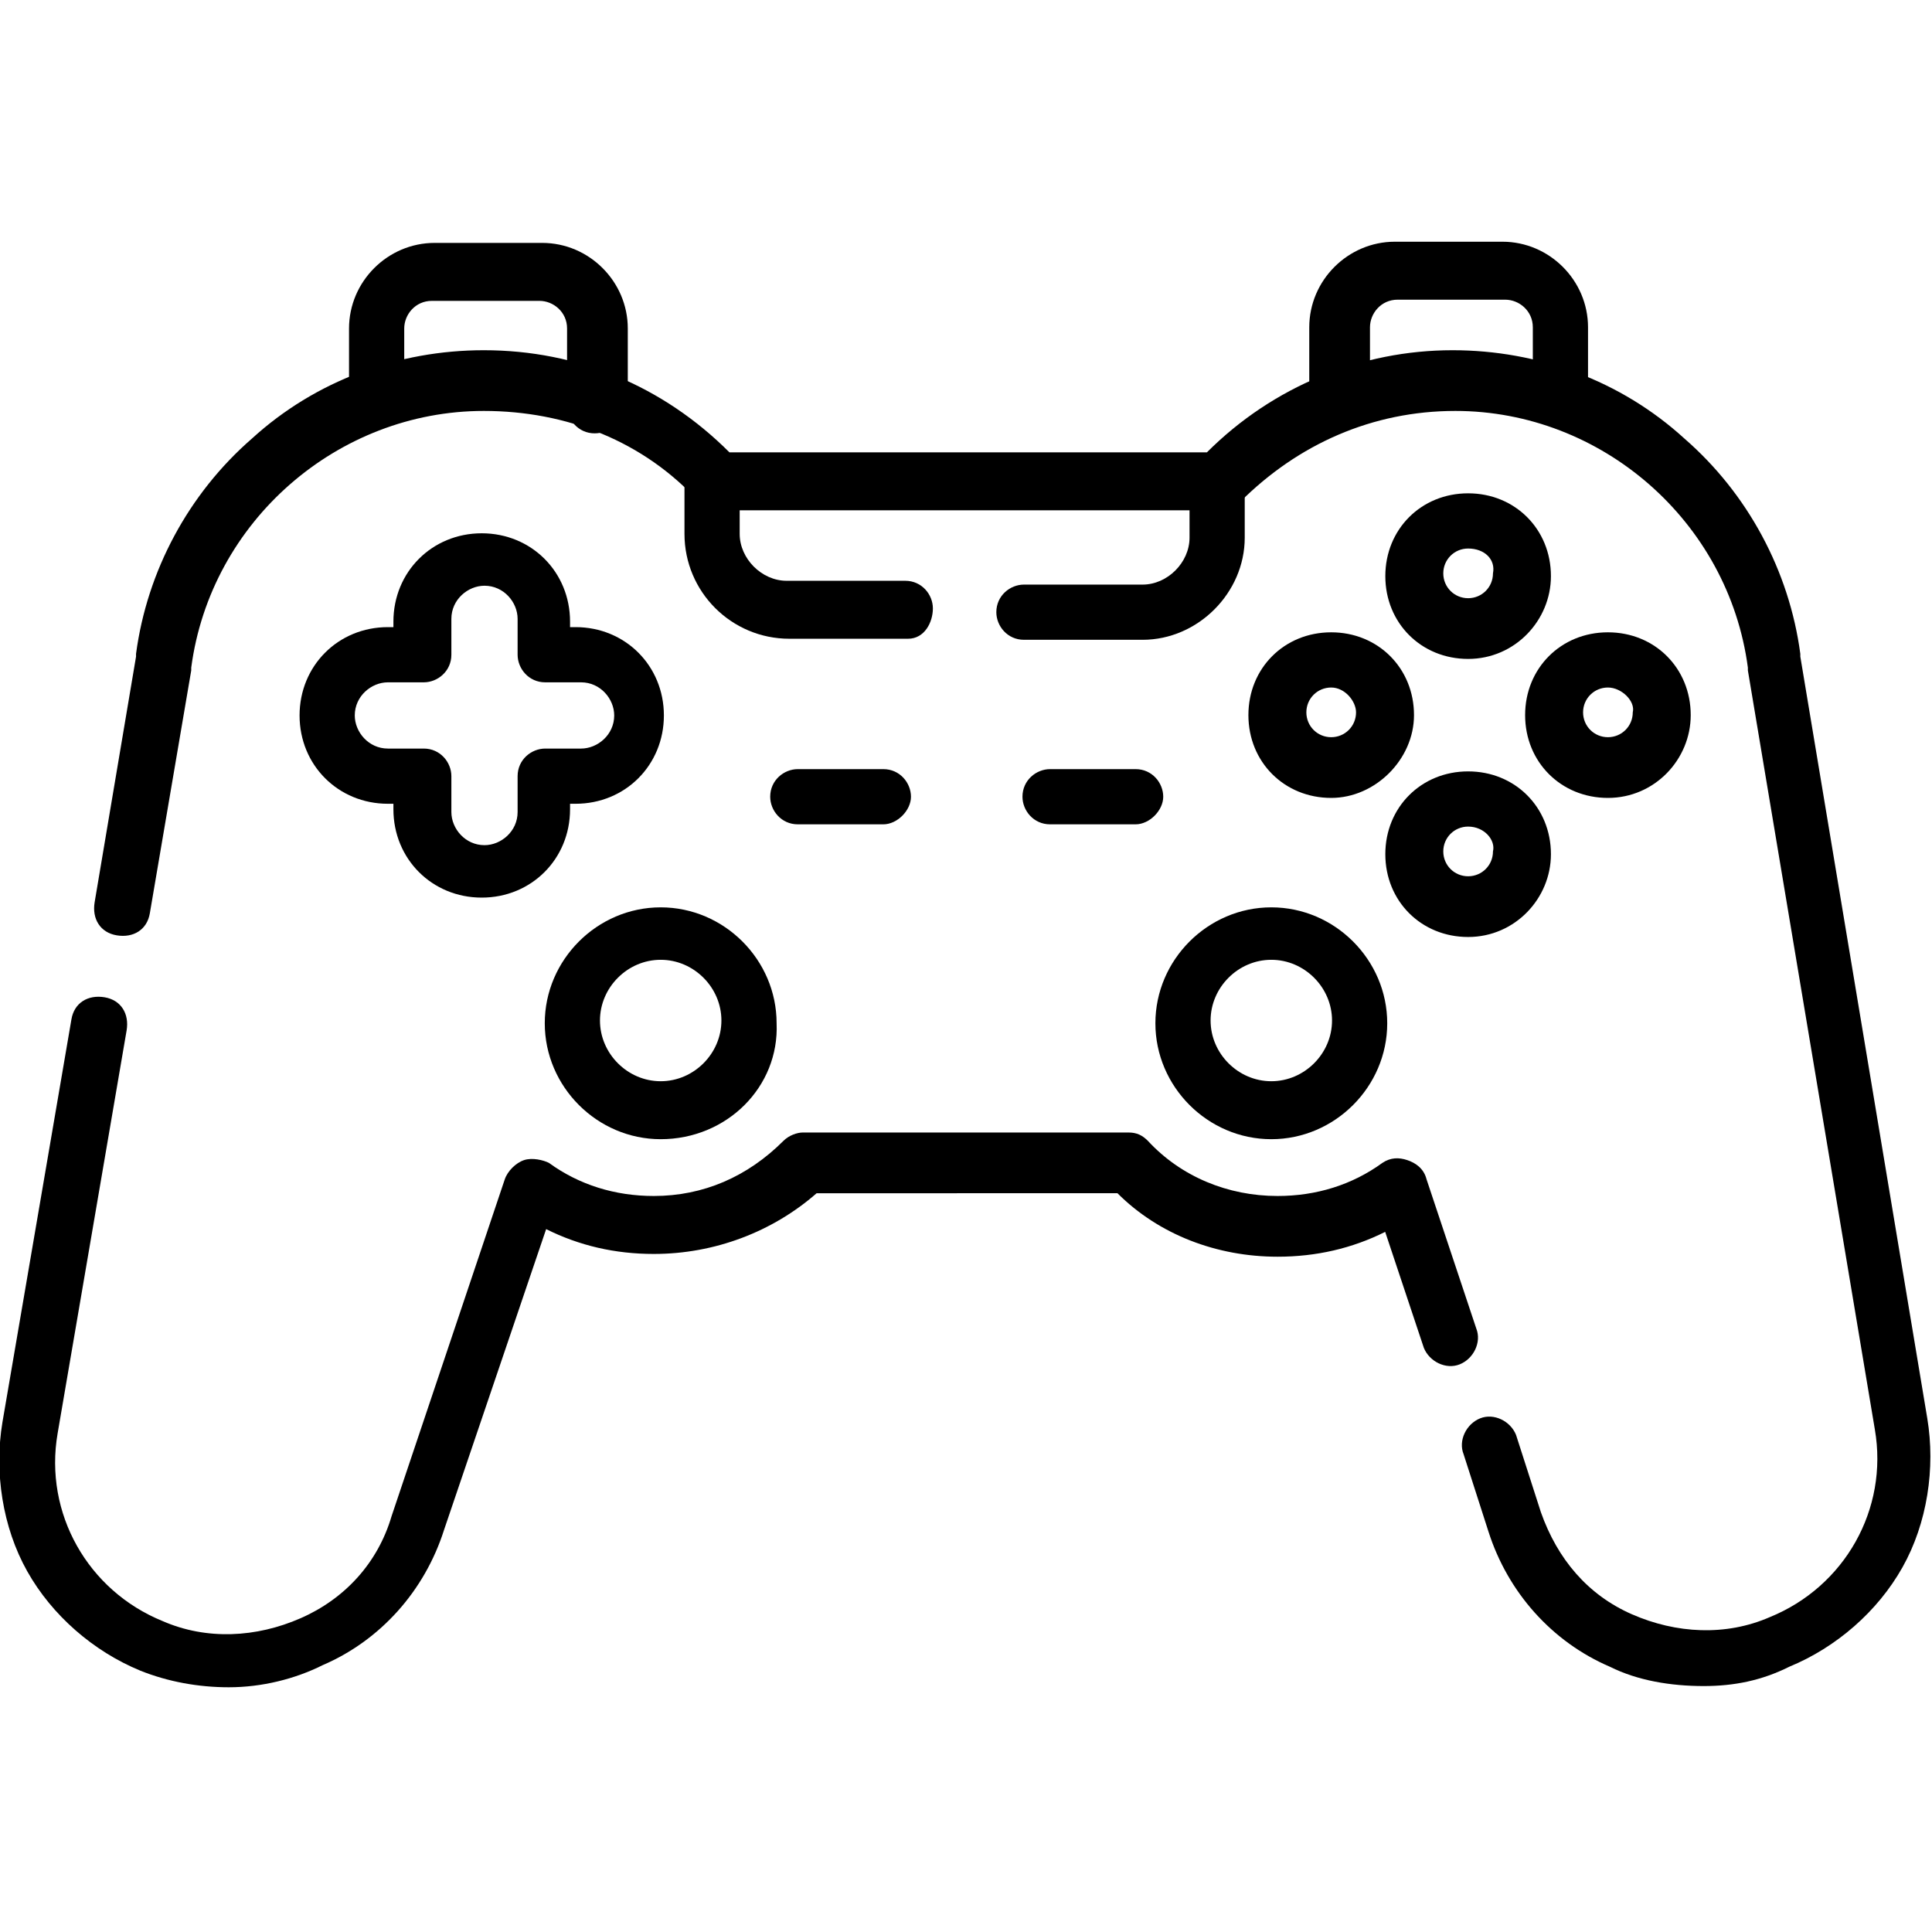
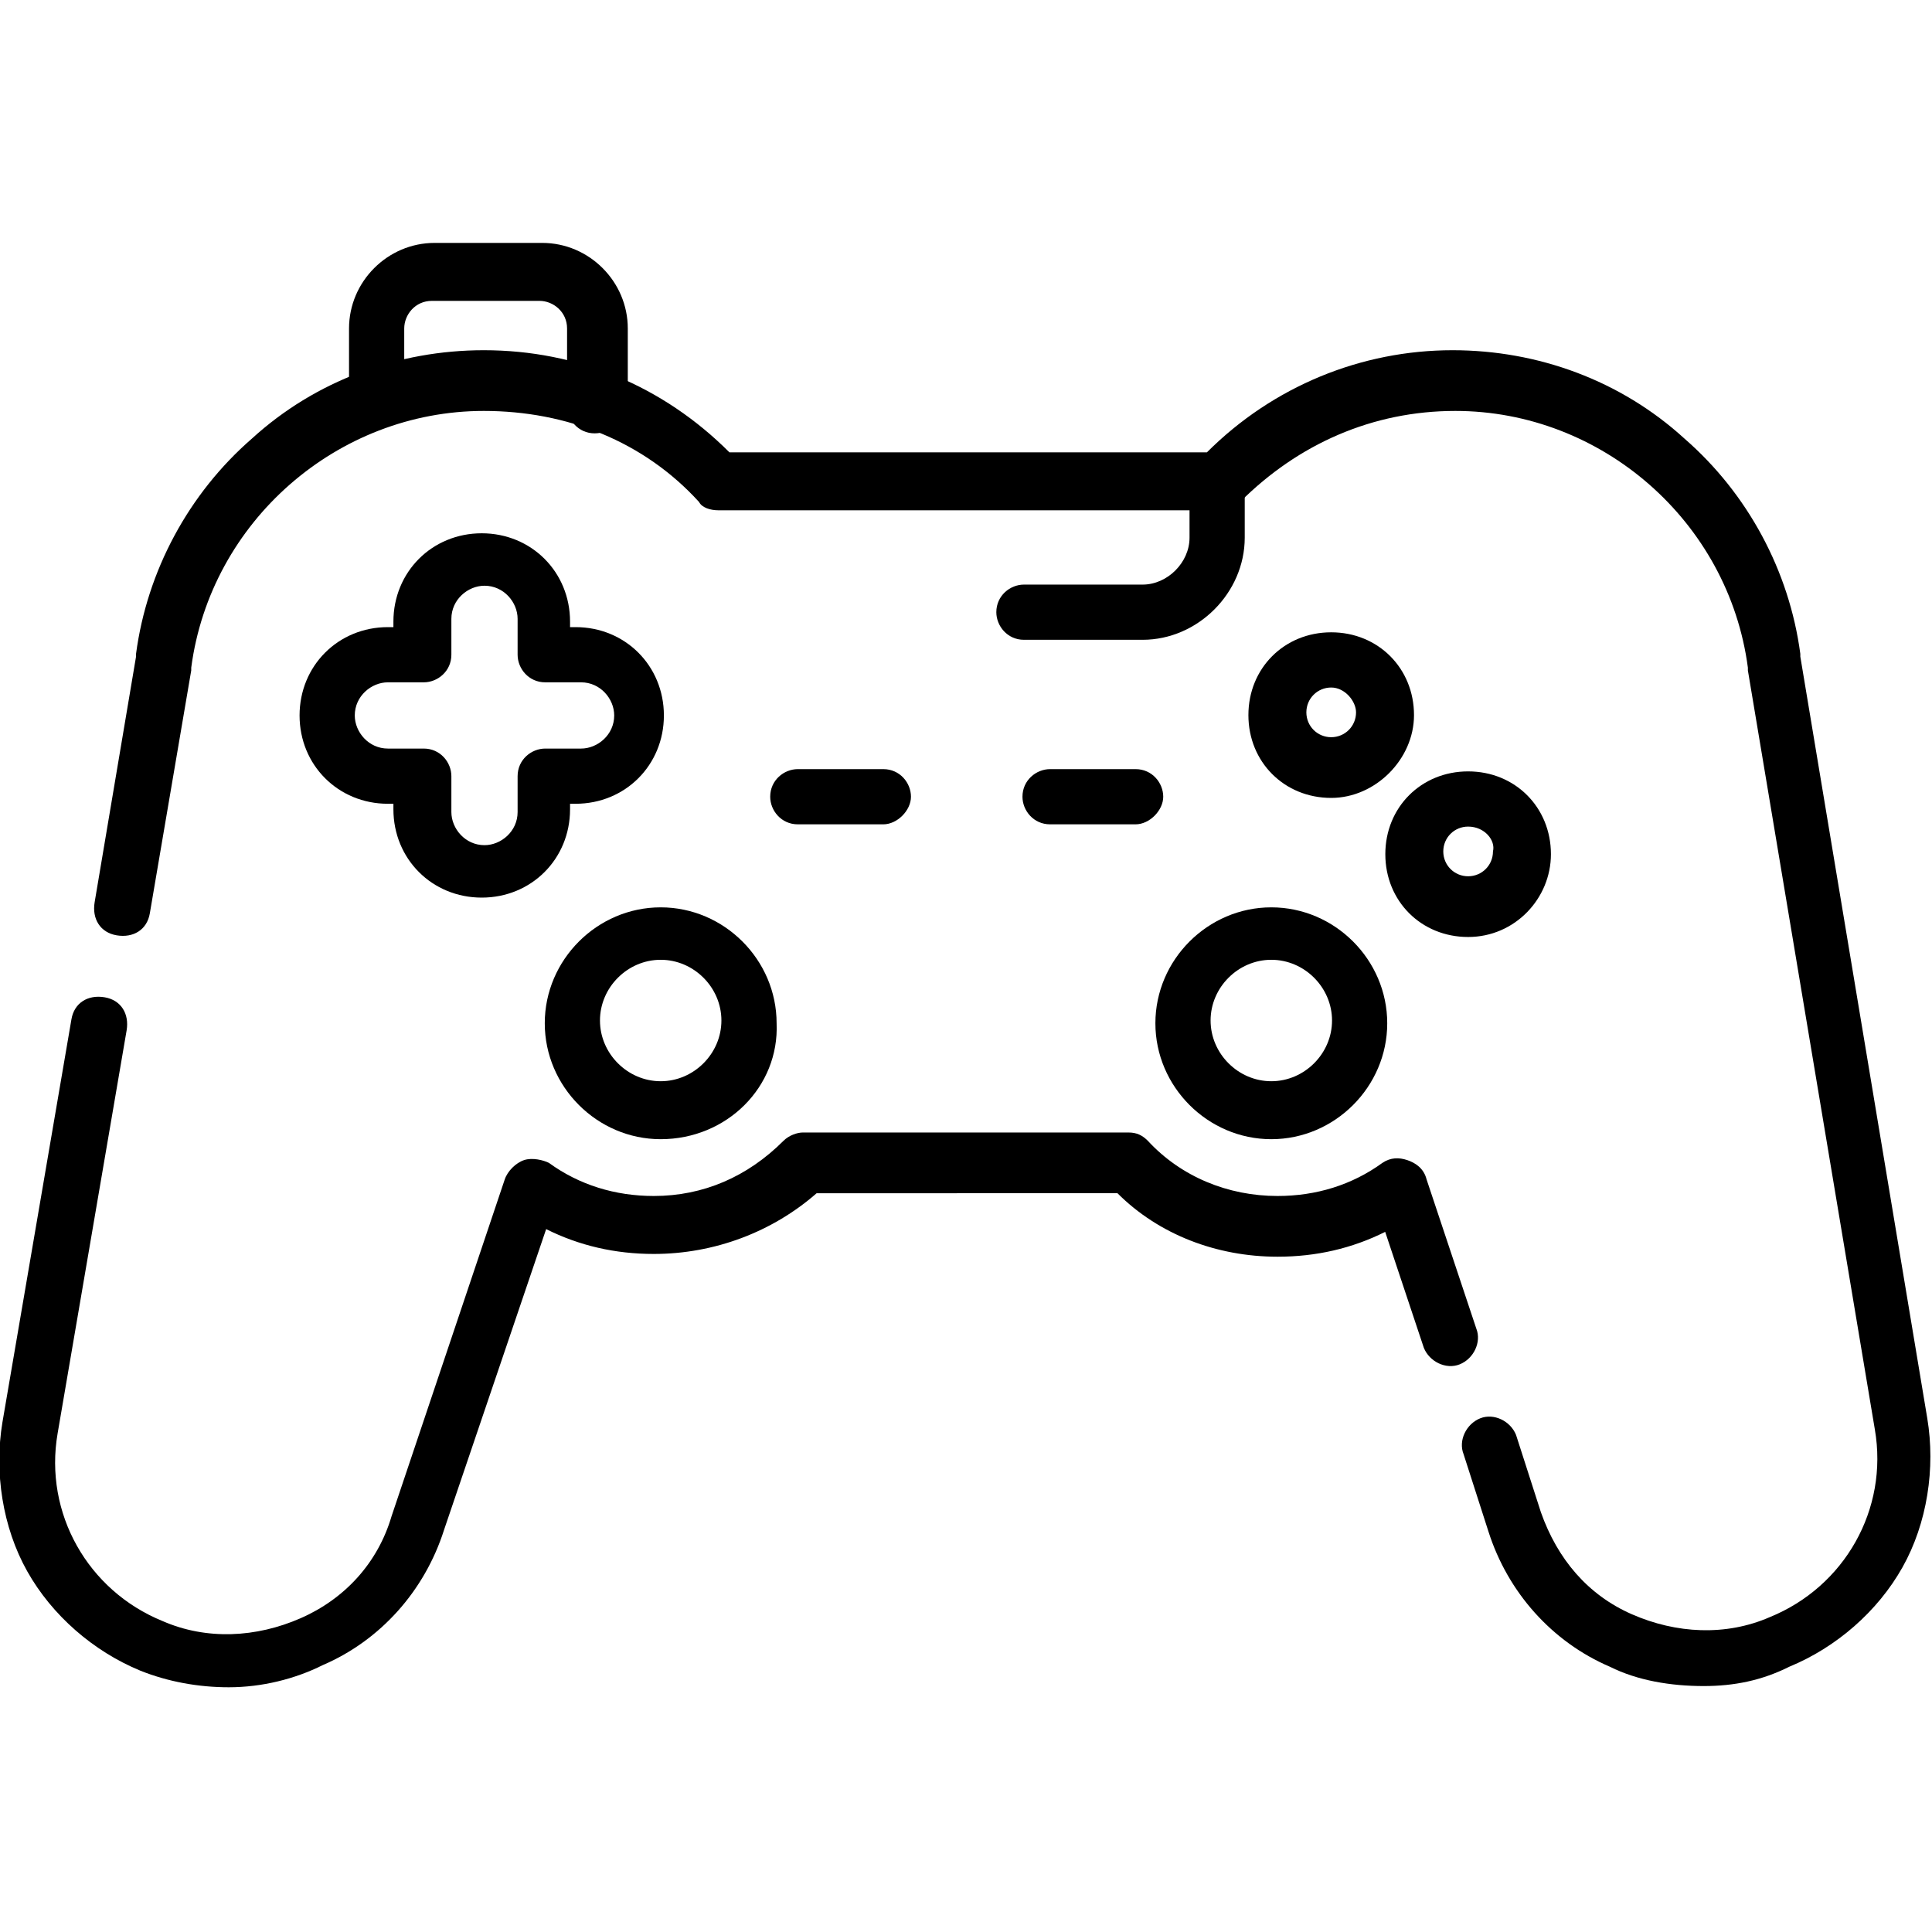
<svg xmlns="http://www.w3.org/2000/svg" version="1.1" id="svg3132" x="0px" y="0px" width="70px" height="70px" viewBox="0 0 70 70" style="enable-background:new 0 0 70 70;" xml:space="preserve">
  <g id="g3142">
    <g id="g3148" transform="translate(198.938,241.275)">
      <g id="path3150">
        <path d="M-175-200c-2.3,0-4.2-1.9-4.2-4.2c0-2.3,1.9-4.2,4.2-4.2c2.3,0,4.2,1.9,4.2,4.2C-170.7-201.9-172.6-200-175-200z      M-175-206.5c-1.2,0-2.2,1-2.2,2.2c0,1.2,1,2.2,2.2,2.2c1.2,0,2.2-1,2.2-2.2C-172.8-205.5-173.8-206.5-175-206.5z" />
      </g>
    </g>
    <g id="g3152" transform="translate(313.062,241.275)">
      <g id="path3154">
        <path d="M-267-200c-2.3,0-4.2-1.9-4.2-4.2c0-2.3,1.9-4.2,4.2-4.2c2.3,0,4.2,1.9,4.2,4.2C-262.8-201.9-264.7-200-267-200z      M-267-206.5c-1.2,0-2.2,1-2.2,2.2c0,1.2,1,2.2,2.2,2.2c1.2,0,2.2-1,2.2-2.2C-264.8-205.5-265.8-206.5-267-206.5z" />
      </g>
    </g>
    <g id="g3156" transform="translate(393.629,129.389)">
      <g id="path3158">
        <path d="M-331.9-68.3c-1.2,0-2.4-0.2-3.4-0.7c-2.1-0.9-3.7-2.7-4.4-4.9l-0.9-2.8c-0.2-0.5,0.1-1.1,0.6-1.3     c0.5-0.2,1.1,0.1,1.3,0.6l0.9,2.8c0.6,1.7,1.7,3,3.3,3.7c1.6,0.7,3.4,0.8,5,0.1c2.7-1.1,4.3-3.9,3.8-6.8l-4.6-27.5     c0,0,0-0.1,0-0.1c-0.7-5.3-5.3-9.3-10.6-9.3c-3,0-5.7,1.2-7.8,3.3c-0.2,0.2-0.5,0.3-0.7,0.3h-18.2c-0.3,0-0.6-0.1-0.7-0.3     c-2-2.2-4.8-3.3-7.8-3.3c-5.3,0-9.9,4-10.6,9.3c0,0,0,0.1,0,0.1l-1.5,8.8c-0.1,0.6-0.6,0.9-1.2,0.8c-0.6-0.1-0.9-0.6-0.8-1.2     l1.5-8.9c0,0,0,0,0-0.1c0.4-3,1.9-5.8,4.2-7.8c2.3-2.1,5.3-3.2,8.4-3.2c3.4,0,6.5,1.3,8.9,3.7h17.3c2.4-2.4,5.6-3.7,8.9-3.7     c3.1,0,6.1,1.1,8.4,3.2c2.3,2,3.8,4.8,4.2,7.8c0,0,0,0,0,0.1l4.6,27.6c0.3,1.8,0,3.8-0.9,5.4c-0.9,1.6-2.4,2.9-4.1,3.6     C-329.8-68.5-330.8-68.3-331.9-68.3z" />
      </g>
    </g>
    <g id="g3160" transform="translate(26.688,241.433)">
      <g id="path3162">
        <path d="M-18.4-180.3c-1.1,0-2.2-0.2-3.2-0.6c-1.7-0.7-3.2-2-4.1-3.6c-0.9-1.6-1.2-3.6-0.9-5.4l2.5-14.6c0.1-0.6,0.6-0.9,1.2-0.8     c0.6,0.1,0.9,0.6,0.8,1.2l-2.5,14.6c-0.5,2.9,1.1,5.7,3.8,6.8c1.6,0.7,3.4,0.6,5-0.1c1.6-0.7,2.8-2,3.3-3.7l4.1-12.2     c0.1-0.3,0.4-0.6,0.7-0.7c0.3-0.1,0.7,0,0.9,0.1c1.1,0.8,2.4,1.2,3.8,1.2c1.8,0,3.4-0.7,4.7-2c0.2-0.2,0.5-0.3,0.7-0.3h11.8     c0.3,0,0.5,0.1,0.7,0.3c1.2,1.3,2.9,2,4.7,2c1.4,0,2.7-0.4,3.8-1.2c0.3-0.2,0.6-0.2,0.9-0.1c0.3,0.1,0.6,0.3,0.7,0.7l1.8,5.4     c0.2,0.5-0.1,1.1-0.6,1.3c-0.5,0.2-1.1-0.1-1.3-0.6l-1.4-4.2c-1.2,0.6-2.5,0.9-3.9,0.9c-2.2,0-4.3-0.8-5.8-2.3H2.9     C1.3-196.8-0.8-196-3-196c-1.4,0-2.7-0.3-3.9-0.9l-3.7,10.9c-0.7,2.2-2.3,4-4.4,4.9C-16-180.6-17.2-180.3-18.4-180.3z" />
      </g>
    </g>
    <g id="g3164" transform="translate(153.154,338.222)">
      <g id="path3166">
        <path d="M-135.7-305.7c-1.8,0-3.2-1.4-3.2-3.2v-0.2h-0.2c-1.8,0-3.2-1.4-3.2-3.2c0-1.8,1.4-3.2,3.2-3.2h0.2v-0.2     c0-1.8,1.4-3.2,3.2-3.2c1.8,0,3.2,1.4,3.2,3.2v0.2h0.2c1.8,0,3.2,1.4,3.2,3.2c0,1.8-1.4,3.2-3.2,3.2h-0.2v0.2     C-132.5-307.1-133.9-305.7-135.7-305.7z M-139.1-313.5c-0.6,0-1.2,0.5-1.2,1.2c0,0.6,0.5,1.2,1.2,1.2h1.3c0.6,0,1,0.5,1,1v1.3     c0,0.6,0.5,1.2,1.2,1.2c0.6,0,1.2-0.5,1.2-1.2v-1.3c0-0.6,0.5-1,1-1h1.3c0.6,0,1.2-0.5,1.2-1.2c0-0.6-0.5-1.2-1.2-1.2h-1.3     c-0.6,0-1-0.5-1-1v-1.3c0-0.6-0.5-1.2-1.2-1.2c-0.6,0-1.2,0.5-1.2,1.2v1.3c0,0.6-0.5,1-1,1H-139.1z" />
      </g>
    </g>
    <g id="g3168" transform="translate(389.093,373.574)">
      <g id="path3170">
-         <path d="M-335.9-349.7c-1.7,0-3-1.3-3-3c0-1.7,1.3-3,3-3s3,1.3,3,3C-332.9-351.1-334.2-349.7-335.9-349.7z M-335.9-353.7     c-0.5,0-0.9,0.4-0.9,0.9c0,0.5,0.4,0.9,0.9,0.9c0.5,0,0.9-0.4,0.9-0.9C-334.9-353.3-335.3-353.7-335.9-353.7z" />
-       </g>
+         </g>
    </g>
    <g id="g3172" transform="translate(389.093,299.849)">
      <g id="path3174">
        <path d="M-335.9-265.9c-1.7,0-3-1.3-3-3s1.3-3,3-3s3,1.3,3,3C-332.9-267.3-334.2-265.9-335.9-265.9z M-335.9-269.9     c-0.5,0-0.9,0.4-0.9,0.9c0,0.5,0.4,0.9,0.9,0.9c0.5,0,0.9-0.4,0.9-0.9C-334.9-269.4-335.3-269.9-335.9-269.9z" />
      </g>
    </g>
    <g id="g3176" transform="translate(440.358,322.31)">
      <g id="path3178">
-         <path d="M-382.1-293.4c-1.7,0-3-1.3-3-3c0-1.7,1.3-3,3-3s3,1.3,3,3C-379.1-294.8-380.4-293.4-382.1-293.4z M-382.1-297.4     c-0.5,0-0.9,0.4-0.9,0.9c0,0.5,0.4,0.9,0.9,0.9c0.5,0,0.9-0.4,0.9-0.9C-381.1-296.9-381.6-297.4-382.1-297.4z" />
-       </g>
+         </g>
    </g>
    <g id="g3180" transform="translate(366.632,322.31)">
      <g id="path3182">
        <path d="M-318.4-293.4c-1.7,0-3-1.3-3-3c0-1.7,1.3-3,3-3c1.7,0,3,1.3,3,3C-315.4-294.8-316.8-293.4-318.4-293.4z M-318.4-297.4     c-0.5,0-0.9,0.4-0.9,0.9c0,0.5,0.4,0.9,0.9,0.9c0.5,0,0.9-0.4,0.9-0.9C-317.5-296.9-317.9-297.4-318.4-297.4z" />
      </g>
    </g>
    <g id="g3184" transform="translate(241,349.843)">
      <g id="path3186">
-         <path d="M-208.1-326.7h-4.3c-2.1,0-3.8-1.7-3.8-3.8v-1.8c0-0.6,0.5-1,1-1c0.6,0,1,0.5,1,1v1.8c0,0.9,0.8,1.7,1.7,1.7h4.3     c0.6,0,1,0.5,1,1S-207.5-326.7-208.1-326.7z" />
-       </g>
+         </g>
    </g>
    <g id="g3188" transform="translate(322.399,383.181)">
      <g id="path3190">
        <path d="M-281-360h-4.3c-0.6,0-1-0.5-1-1c0-0.6,0.5-1,1-1h4.3c0.9,0,1.7-0.8,1.7-1.7v-1.8c0-0.6,0.5-1,1-1c0.6,0,1,0.5,1,1v1.8     C-277.3-361.7-279-360-281-360z" />
      </g>
    </g>
    <g id="g3192" transform="translate(211.406,300.767)">
      <g id="path3194">
        <path d="M-179.4-270.9h-3.1c-0.6,0-1-0.5-1-1c0-0.6,0.5-1,1-1h3.1c0.6,0,1,0.5,1,1C-178.4-271.4-178.9-270.9-179.4-270.9z" />
      </g>
    </g>
    <g id="g3196" transform="translate(278.146,300.767)">
      <g id="path3198">
        <path d="M-237-270.9h-3.1c-0.6,0-1-0.5-1-1c0-0.6,0.5-1,1-1h3.1c0.6,0,1,0.5,1,1C-236-271.4-236.5-270.9-237-270.9z" />
      </g>
    </g>
    <g id="g3200" transform="translate(412.237,405.358)">
      <g id="path3202">
-         <path d="M-363.8-389.7c-0.6,0-1-0.5-1-1v-2.8c0-1.7,1.4-3.1,3.1-3.1h3.9c1.7,0,3.1,1.4,3.1,3.1v2.6c0,0.6-0.5,1-1,1     c-0.6,0-1-0.5-1-1v-2.6c0-0.6-0.5-1-1-1h-3.9c-0.6,0-1,0.5-1,1v2.8C-362.8-390.1-363.3-389.7-363.8-389.7z" />
-       </g>
+         </g>
    </g>
    <g id="g3204" transform="translate(158.046,404.301)">
      <g id="path3206">
        <path d="M-136.5-388.6c-0.6,0-1-0.5-1-1v-2.8c0-0.6-0.5-1-1-1h-3.9c-0.6,0-1,0.5-1,1v2.6c0,0.6-0.5,1-1,1c-0.6,0-1-0.5-1-1v-2.6     c0-1.7,1.4-3.1,3.1-3.1h3.9c1.7,0,3.1,1.4,3.1,3.1v2.8C-135.4-389.1-135.9-388.6-136.5-388.6z" />
      </g>
    </g>
  </g>
</svg>